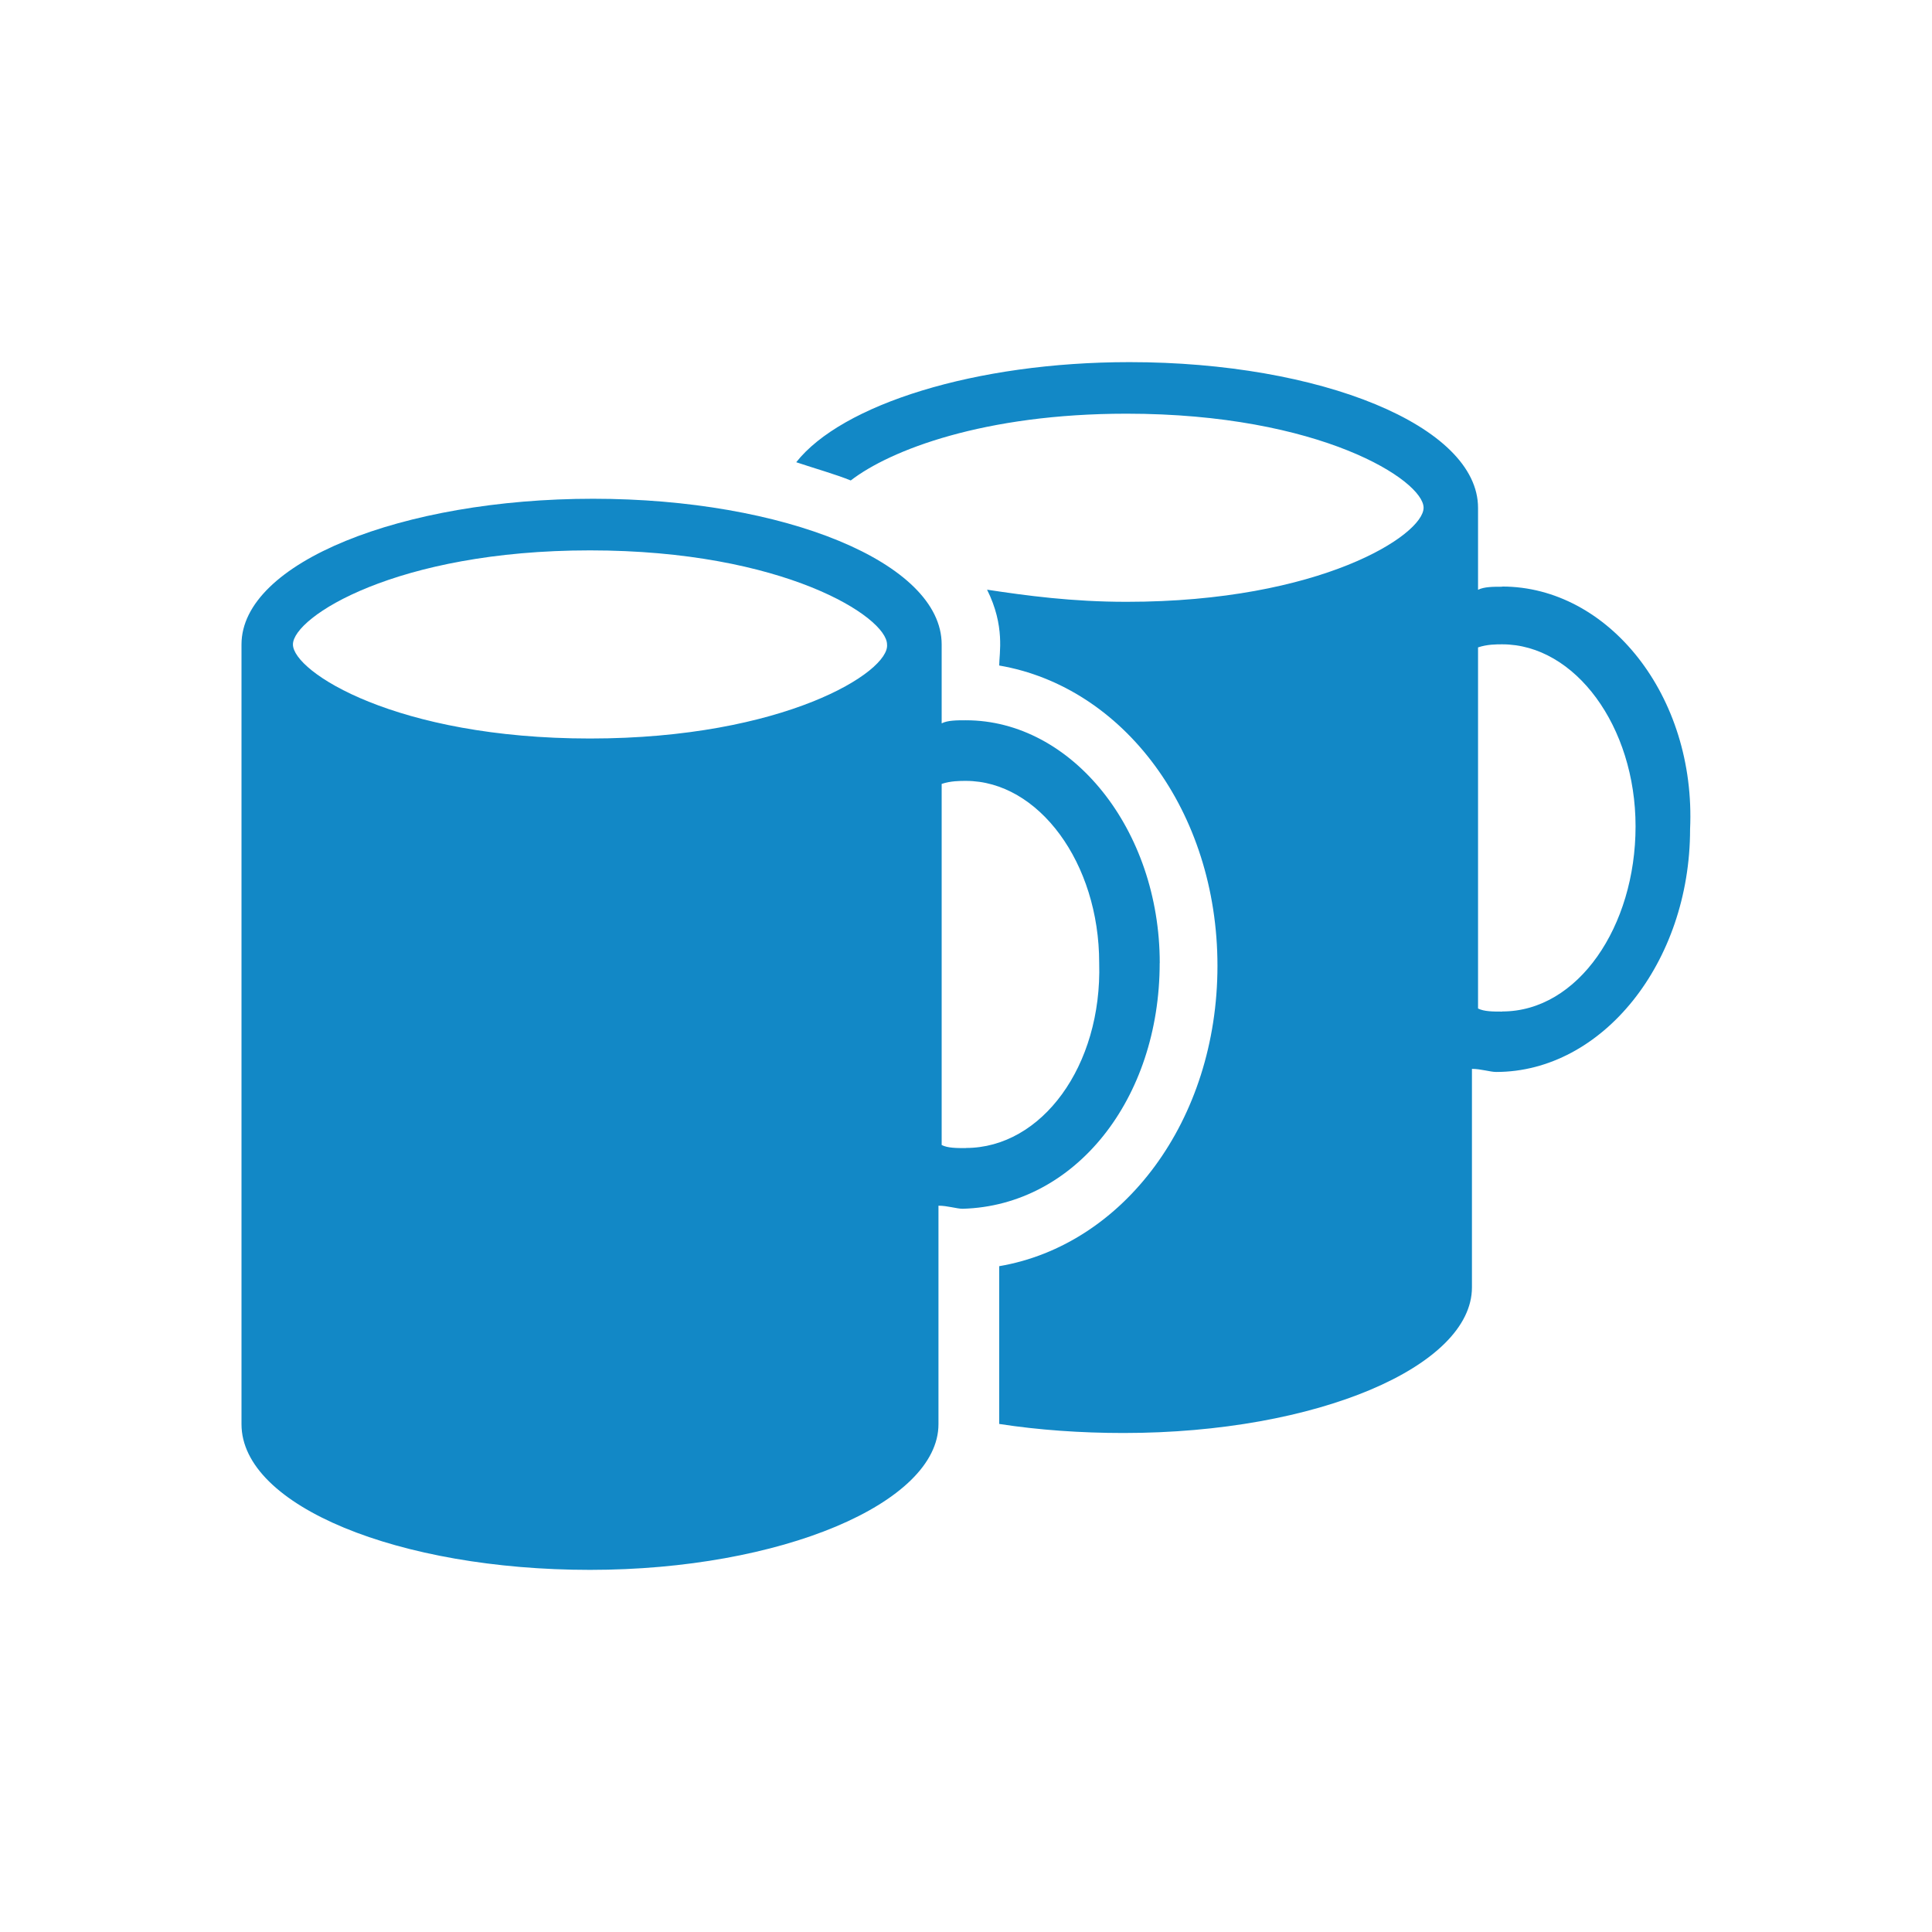
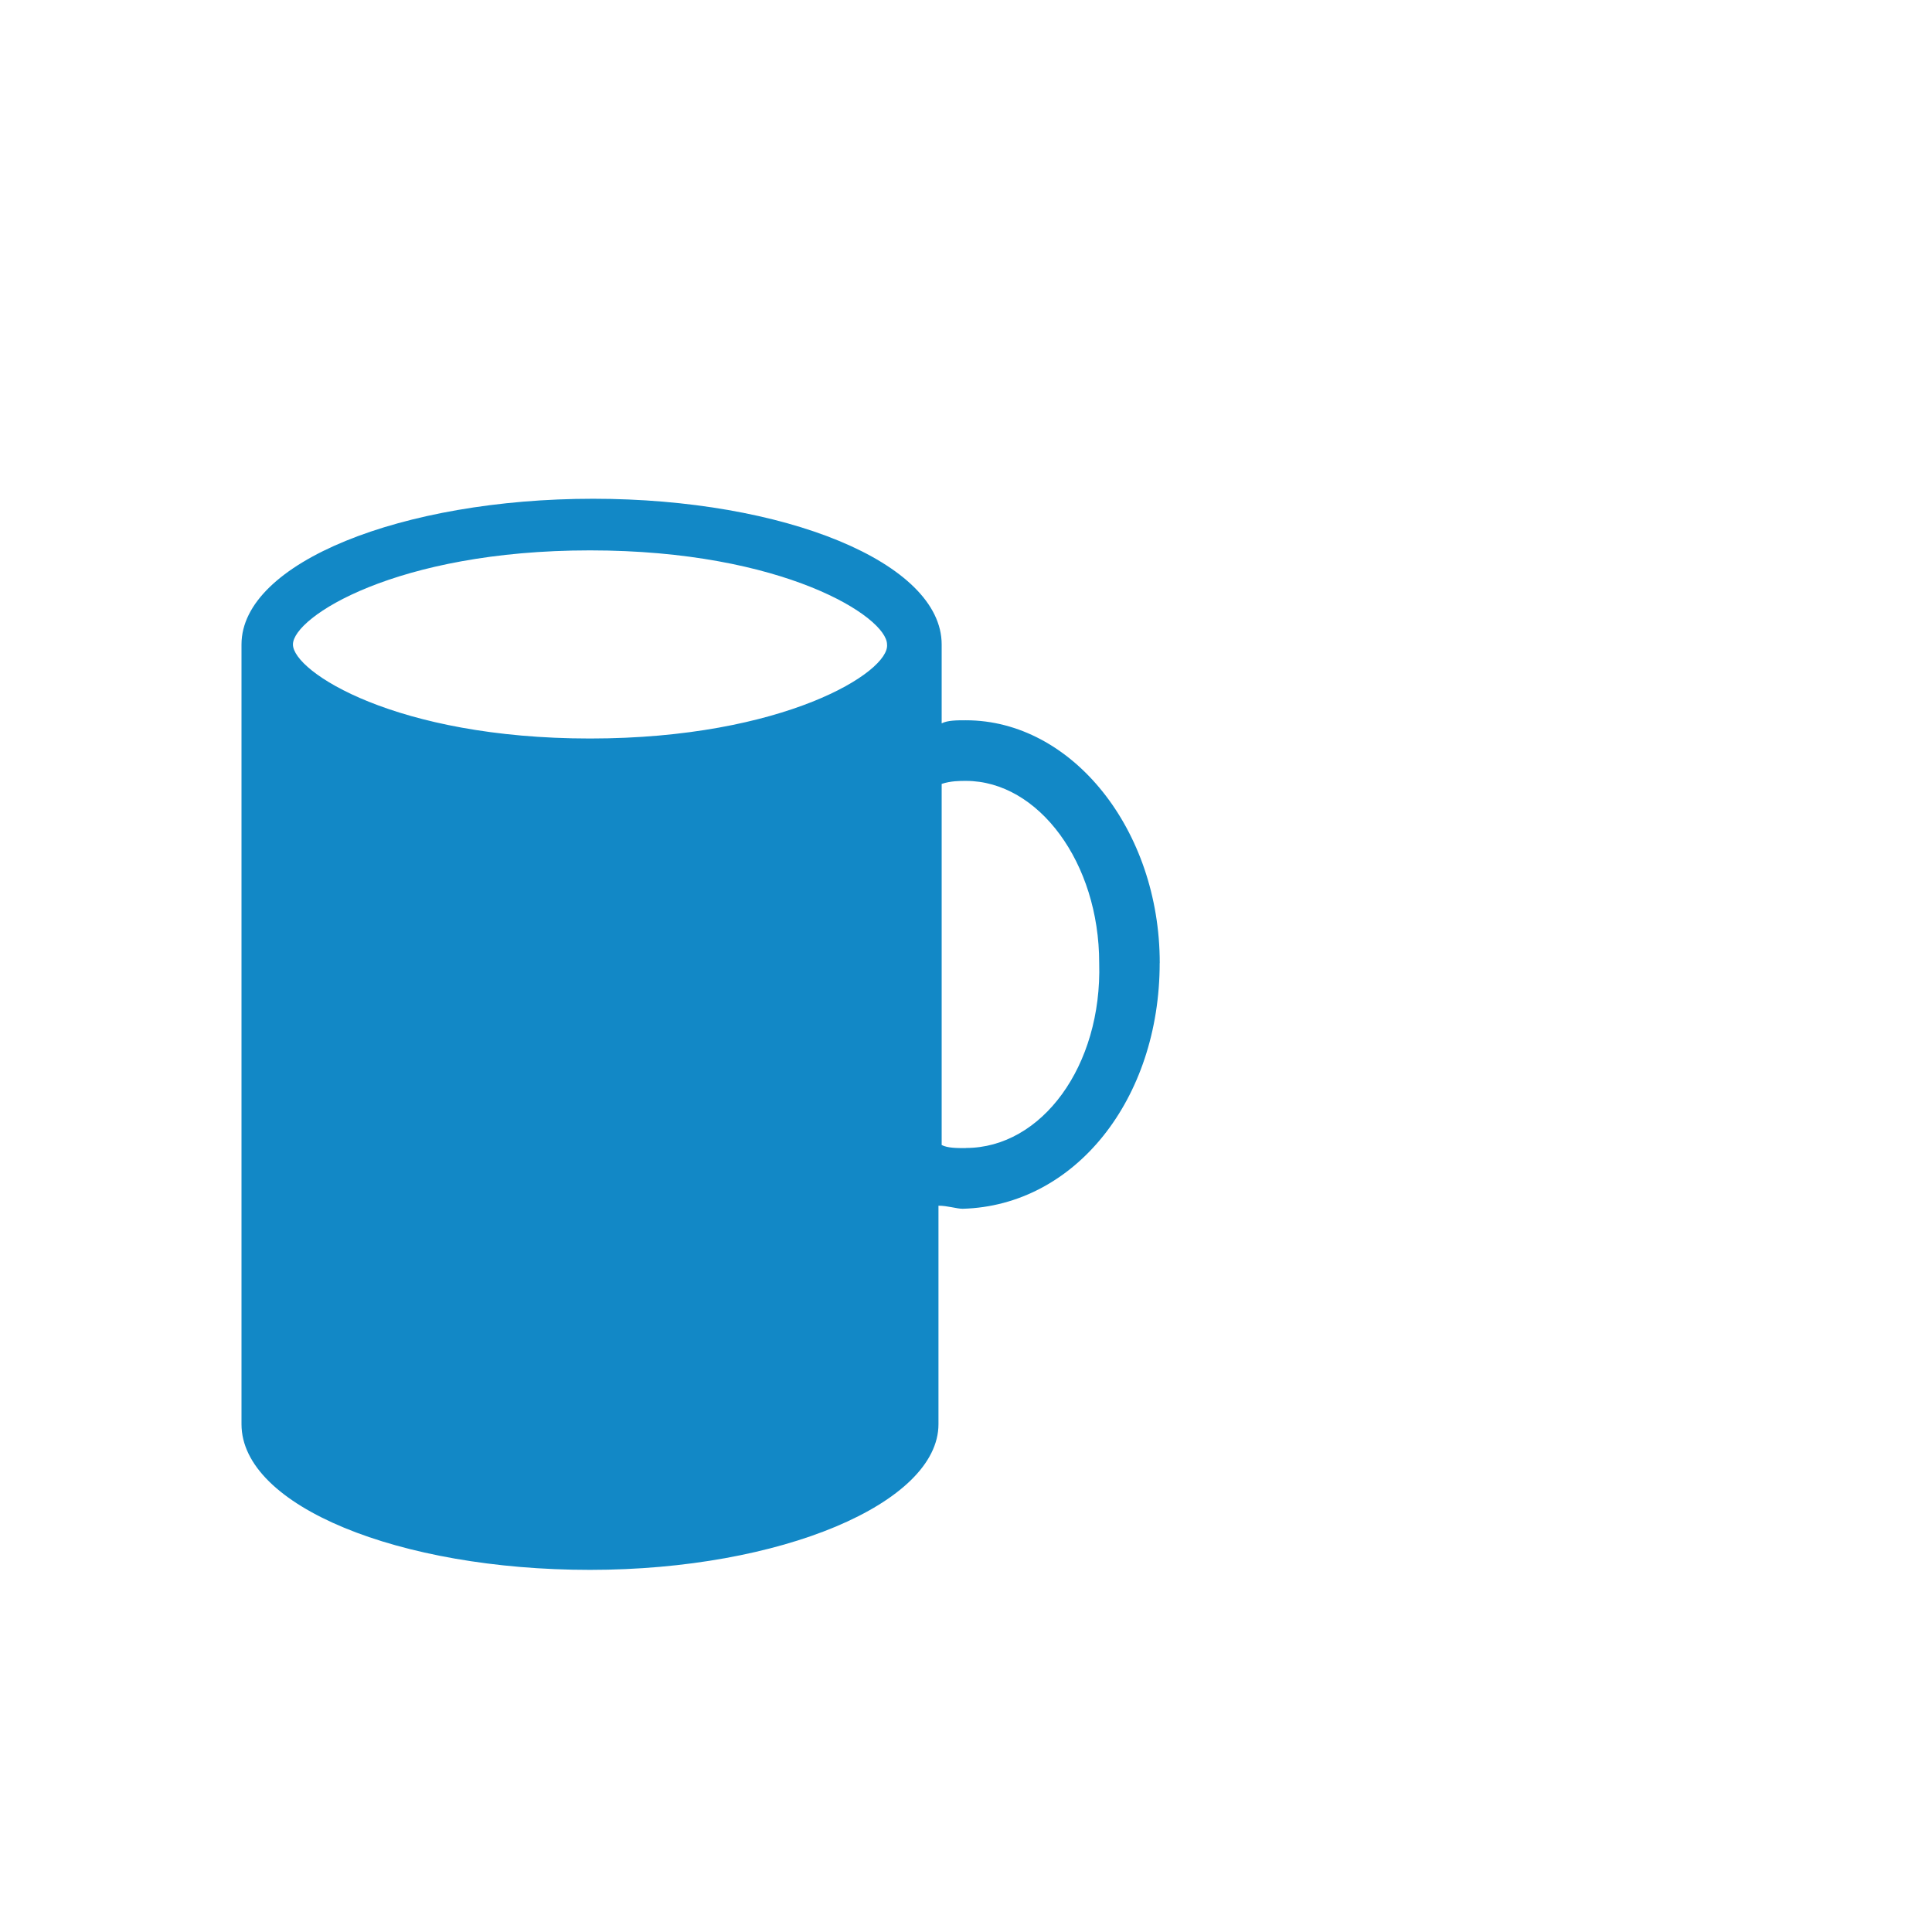
<svg xmlns="http://www.w3.org/2000/svg" fill="none" viewBox="0 0 32 32" height="32" width="32">
  <g clip-path="url(#clip0_1797_4580)">
-     <path fill="#1288C6" d="M24.882 9.718C24.732 9.718 24.581 9.718 24.481 9.769V8.411C24.481 7.054 21.871 5.998 18.709 5.998C16.149 5.998 13.941 6.701 13.188 7.656C13.489 7.757 13.84 7.856 14.091 7.958C14.743 7.455 16.299 6.852 18.659 6.852C21.871 6.852 23.579 7.958 23.579 8.41C23.579 8.861 21.872 9.968 18.659 9.968C17.756 9.968 17.003 9.866 16.349 9.767C16.651 10.371 16.55 10.822 16.55 11.023C18.608 11.376 20.165 13.436 20.165 15.997C20.165 18.559 18.608 20.621 16.55 20.972V23.585C17.202 23.686 17.906 23.735 18.608 23.735C21.82 23.735 24.38 22.629 24.38 21.323V17.704C24.53 17.704 24.682 17.755 24.781 17.755C26.538 17.755 27.993 15.945 27.993 13.735C28.094 11.524 26.637 9.715 24.881 9.715L24.882 9.718ZM24.882 16.755C24.732 16.755 24.581 16.755 24.481 16.704V10.723C24.631 10.672 24.783 10.672 24.882 10.672C26.087 10.672 27.09 12.03 27.09 13.687C27.09 15.345 26.137 16.753 24.882 16.753V16.755Z" />
    <path fill="#1288C6" d="M19.209 15.95C19.209 13.74 17.754 11.93 15.998 11.93C15.848 11.93 15.696 11.93 15.597 11.981V10.674C15.597 9.317 12.986 8.261 9.824 8.261C6.663 8.261 4 9.317 4 10.674L4 23.589C4 24.946 6.611 26.002 9.772 26.002C12.934 26.002 15.544 24.895 15.544 23.589V19.97C15.694 19.97 15.846 20.021 15.945 20.021C17.803 19.97 19.208 18.211 19.208 15.95H19.209ZM9.772 12.232C6.56 12.232 4.852 11.126 4.852 10.674C4.852 10.222 6.559 9.116 9.772 9.116C12.986 9.116 14.692 10.222 14.692 10.674C14.743 11.126 12.986 12.232 9.772 12.232ZM15.998 19.016C15.848 19.016 15.696 19.016 15.597 18.965V12.984C15.746 12.934 15.898 12.934 15.998 12.934C17.202 12.934 18.206 14.291 18.206 15.948C18.256 17.657 17.252 19.014 15.998 19.014V19.016Z" />
  </g>
  <defs>
    <clipPath id="clip0_1797_4580">
      <rect transform="translate(4 6)" fill="white" height="20" width="24" />
    </clipPath>
  </defs>
</svg>